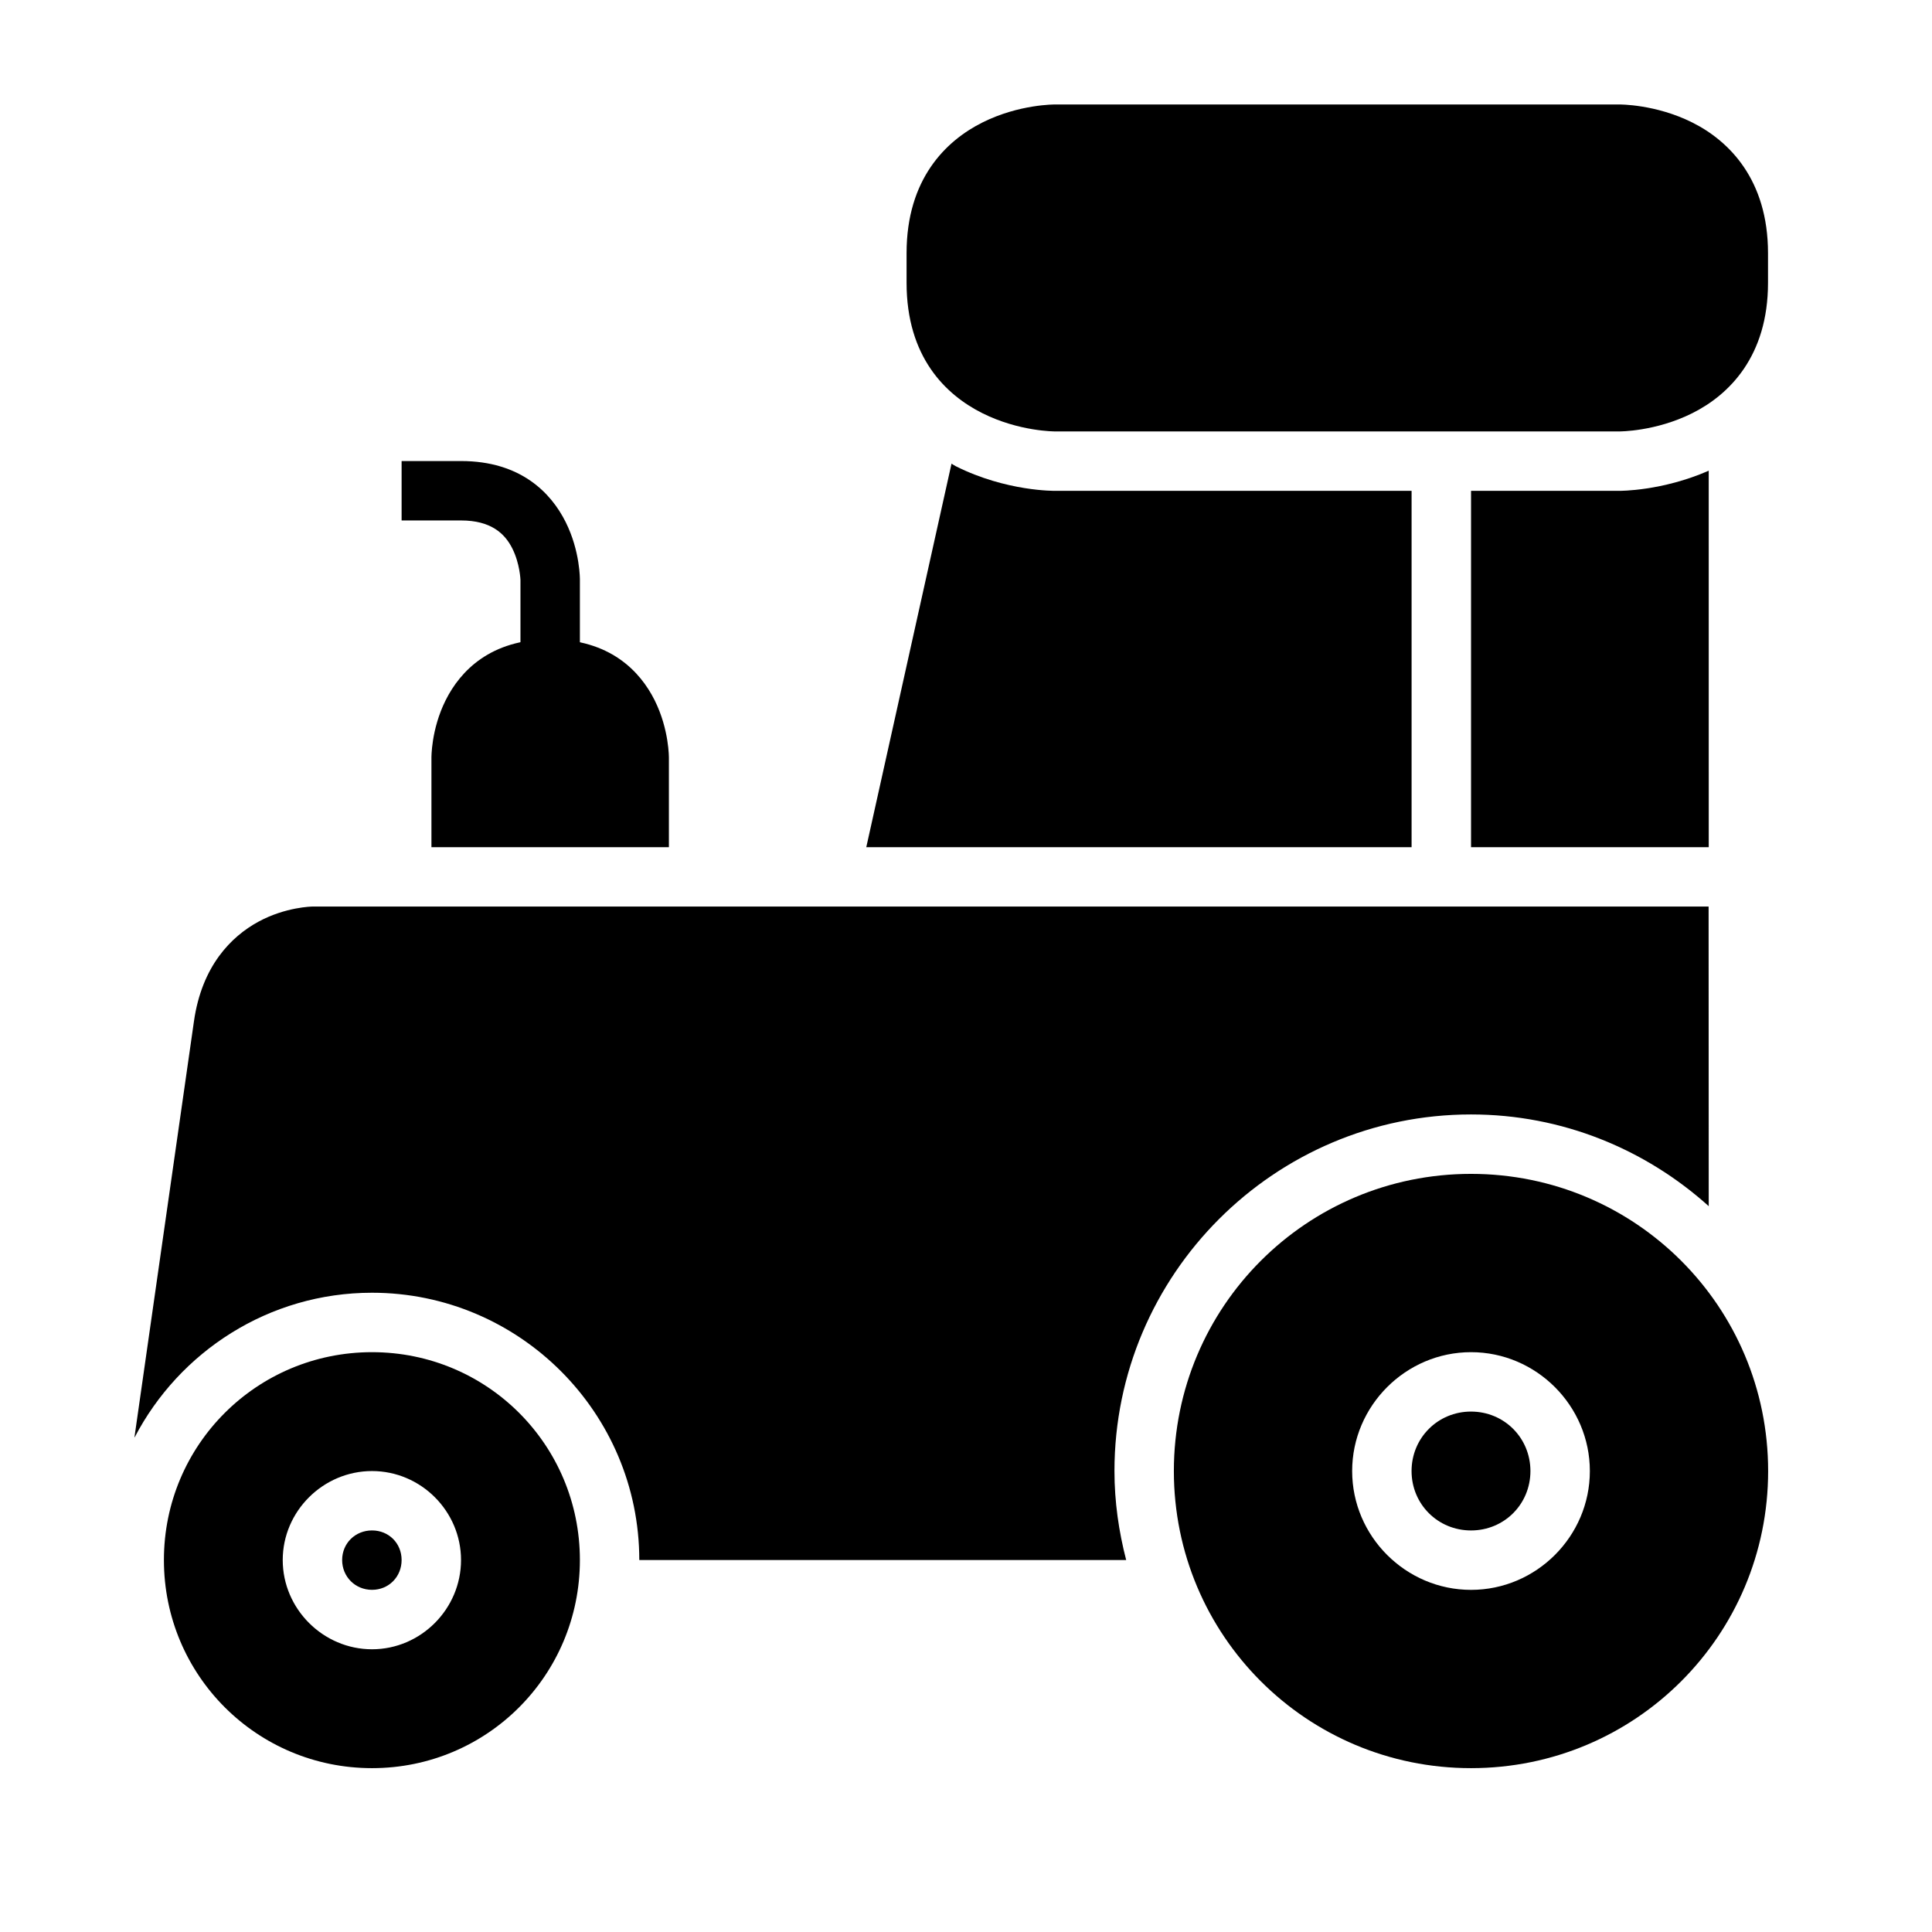
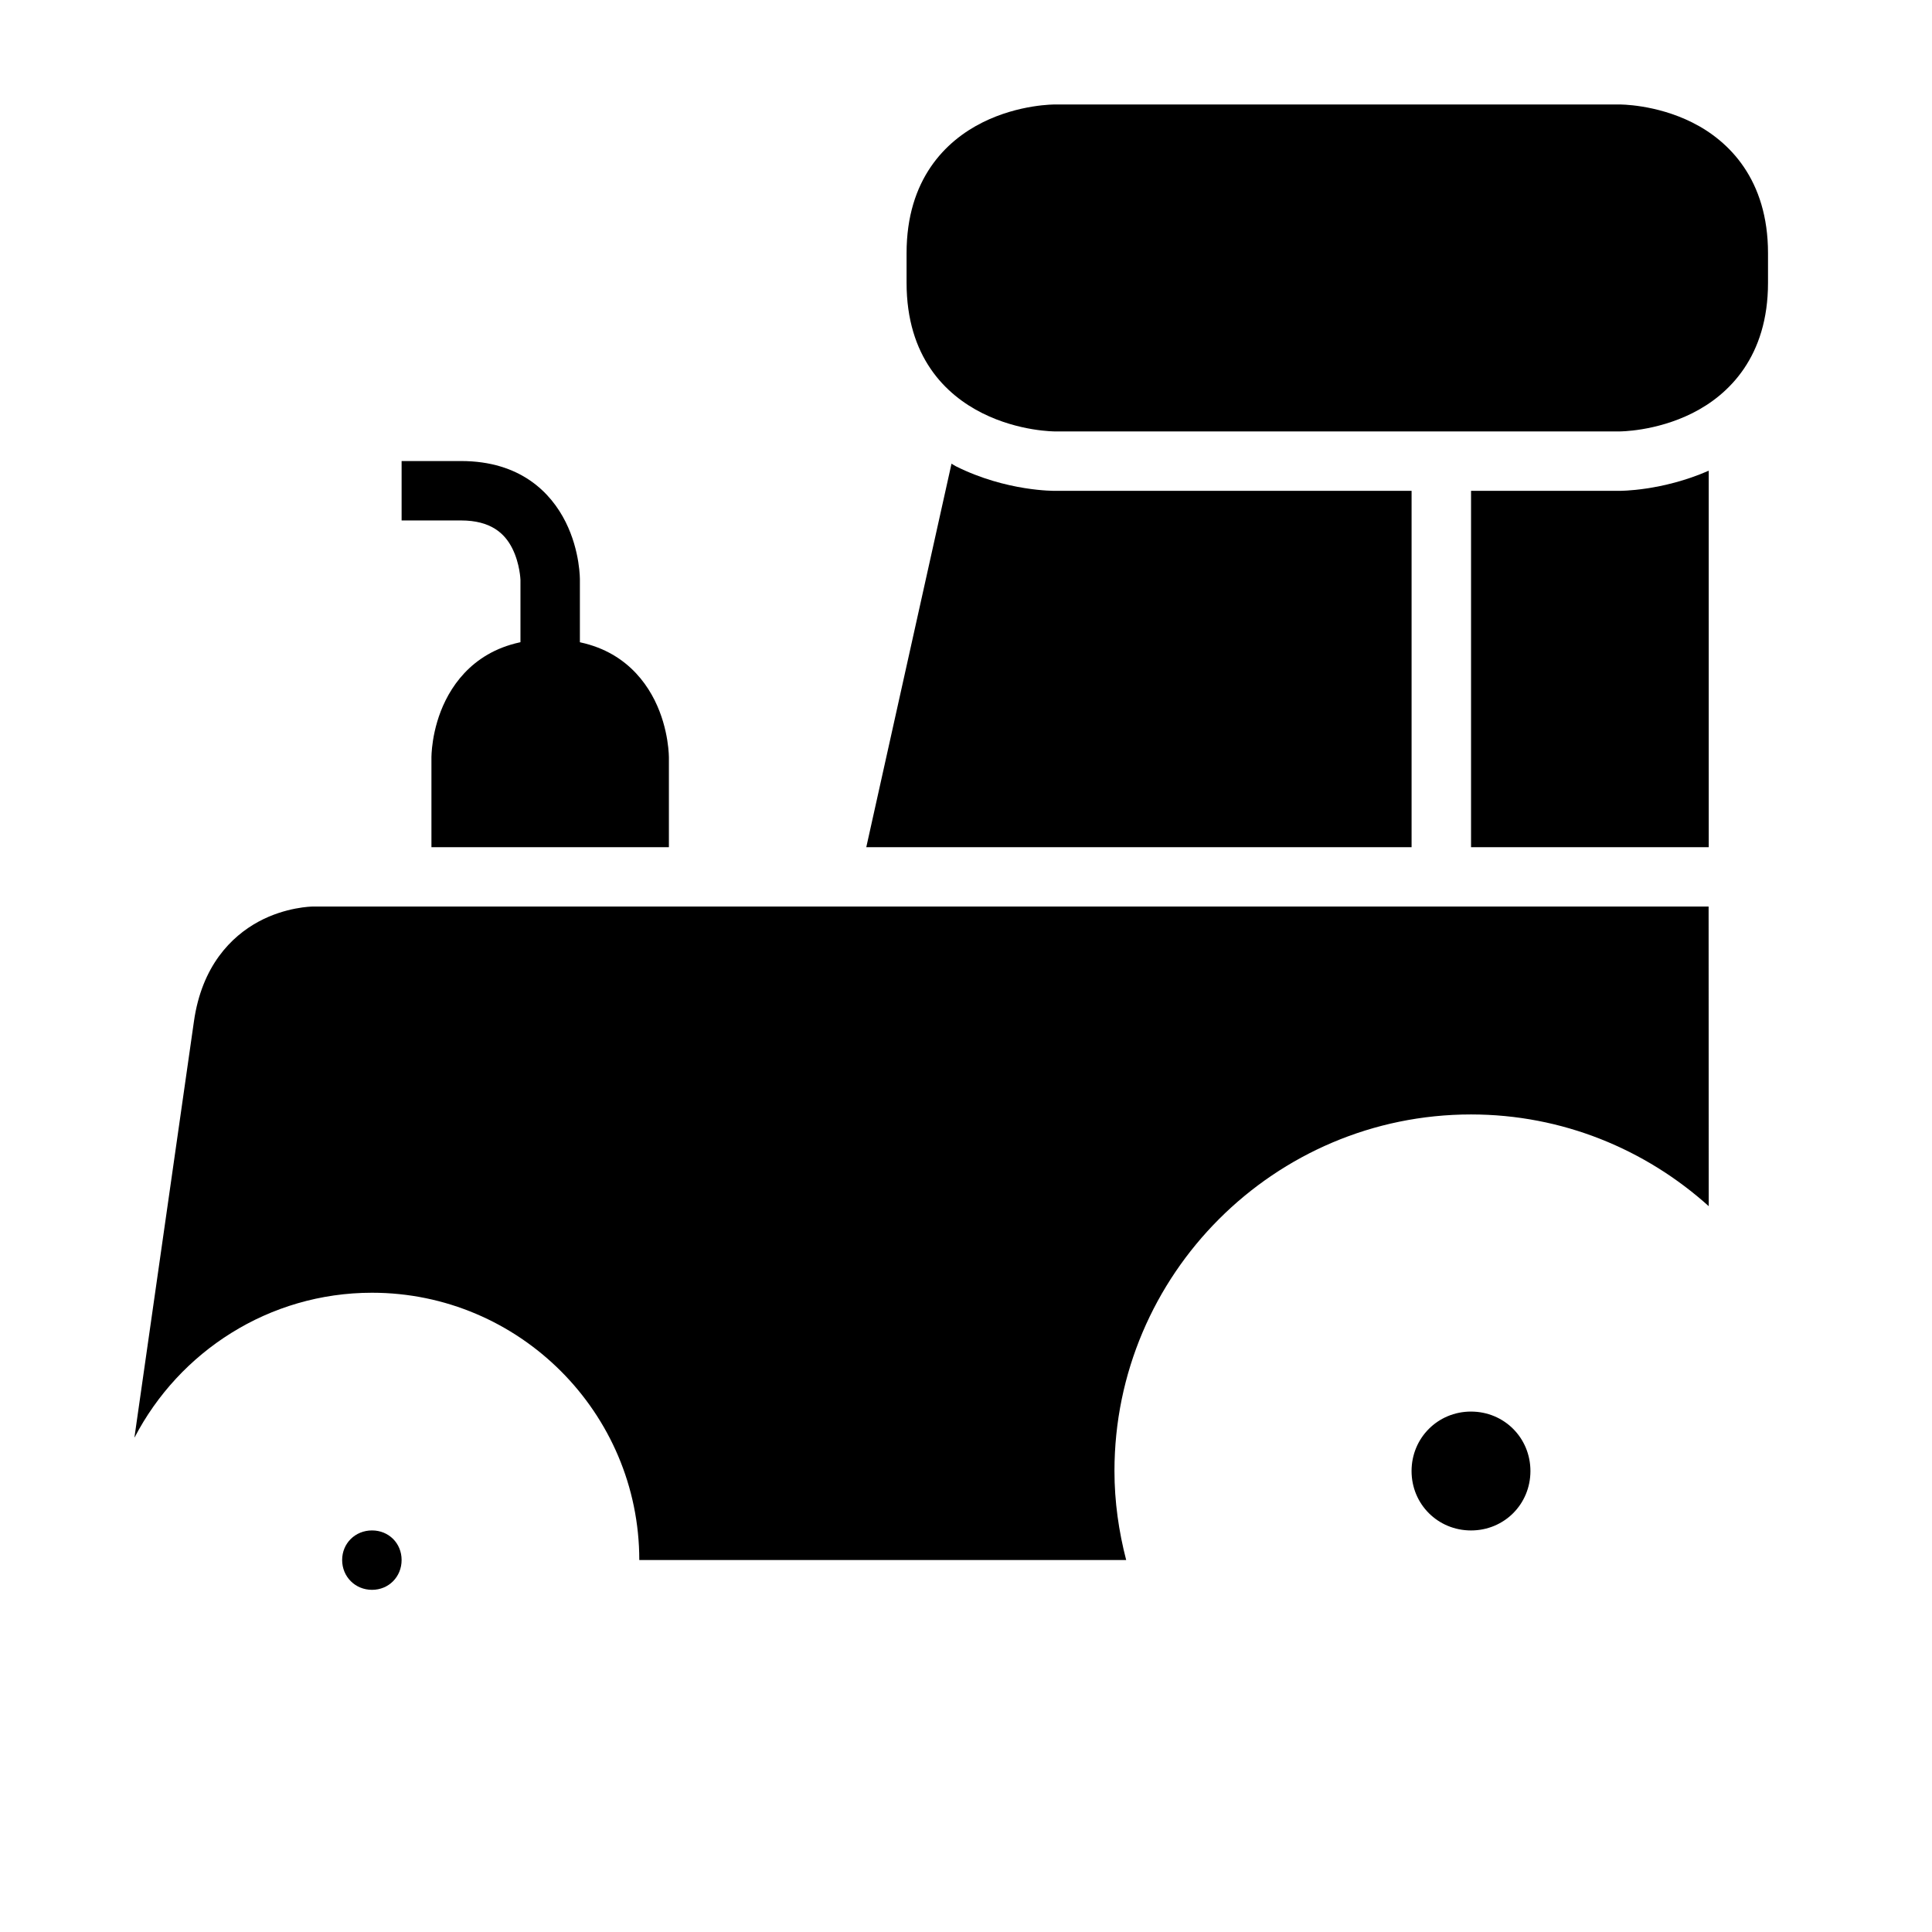
<svg xmlns="http://www.w3.org/2000/svg" fill="#000000" width="800px" height="800px" version="1.1" viewBox="144 144 512 512">
  <g>
    <path d="m423.59 171.69s-9.484-0.109-19.234 4.766-20.105 15.035-20.105 34.633v7.844c0 19.691 10.355 29.699 20.105 34.574s19.234 4.824 19.234 4.824h149.58s9.543 0.051 19.293-4.824 20.078-15.059 20.078-34.562v-7.844c0-19.504-10.328-29.77-20.078-34.645s-19.293-4.766-19.293-4.766z" />
-     <path d="m533.84 455.09c-43.57 0-78.754 35.184-78.754 78.754 0 43.566 35.184 78.734 78.754 78.734 43.566 0 78.734-35.168 78.734-78.734 0-43.57-35.168-78.754-78.734-78.754zm0 47.25c17.297 0 31.488 14.207 31.488 31.504s-14.191 31.488-31.488 31.488-31.504-14.191-31.504-31.488 14.207-31.504 31.504-31.504z" />
    <path d="m533.84 518.08c-8.789 0-15.762 6.973-15.762 15.762 0 8.789 6.973 15.742 15.758 15.742 8.789 0 15.742-6.957 15.742-15.742 0-8.789-6.957-15.758-15.742-15.758z" />
    <path d="m396.16 266.88-22.586 101.63h144.51v-94.434h-94.48c-0.055 0-12.859 0.203-26.277-6.504-0.387-0.191-0.781-0.48-1.168-0.691z" />
    <path d="m596.83 268.74c-12.414 5.438-23.613 5.336-23.664 5.336h-39.324v94.434h62.992z" />
-     <path d="m242.59 502.34c-30.527 0-55.152 24.562-55.152 55.086 0 30.527 24.625 55.152 55.152 55.152 30.523 0 55.086-24.625 55.086-55.152 0-30.523-24.559-55.086-55.086-55.086zm0 31.504c12.949 0 23.586 10.633 23.586 23.582 0 12.953-10.637 23.648-23.586 23.648-12.949 0-23.664-10.695-23.664-23.648 0-12.949 10.715-23.582 23.664-23.582z" />
    <path d="m242.59 549.58c-4.441 0-7.918 3.402-7.918 7.84 0 4.441 3.477 7.902 7.918 7.902s7.84-3.461 7.84-7.902-3.402-7.84-7.84-7.84z" />
    <path d="m337.01 392.1v47.242c0 7.887-3.41 11.645-7.438 13.656-4.027 2.012-8.309 2.094-8.309 2.094h-125.93v15.746h125.93s7.559 0.113 15.34-3.777c7.785-3.887 16.156-11.957 16.156-27.715v-47.246z" />
    <path d="m596.8 384.25h-370.08s-7 0.082-14.238 4.012c-7.234 3.934-14.988 11.734-17.082 26.383l-15.758 110.18 0.031 0.109c11.824-22.738 35.586-38.344 62.914-38.344 39.035 0 70.832 31.797 70.832 70.832h129.03c-1.957-7.555-3.106-15.426-3.106-23.586 0-52.078 42.418-94.496 94.496-94.496 24.219 0 46.262 9.254 62.992 24.309z" />
    <path d="m289.76 313.42c-15.719 0-23.766 8.363-27.656 16.145-3.894 7.781-3.769 15.344-3.769 15.344v23.602h62.93v-23.602s0.109-7.562-3.781-15.344-11.953-16.145-27.723-16.145z" />
    <path d="m250.43 266.18v15.746h15.75c7.871 0 11.586 3.41 13.598 7.438 2.012 4.027 2.148 8.309 2.148 8.309v23.594h15.75v-23.59s0.113-7.559-3.777-15.34c-3.891-7.785-11.977-16.156-27.719-16.156z" />
  </g>
</svg>